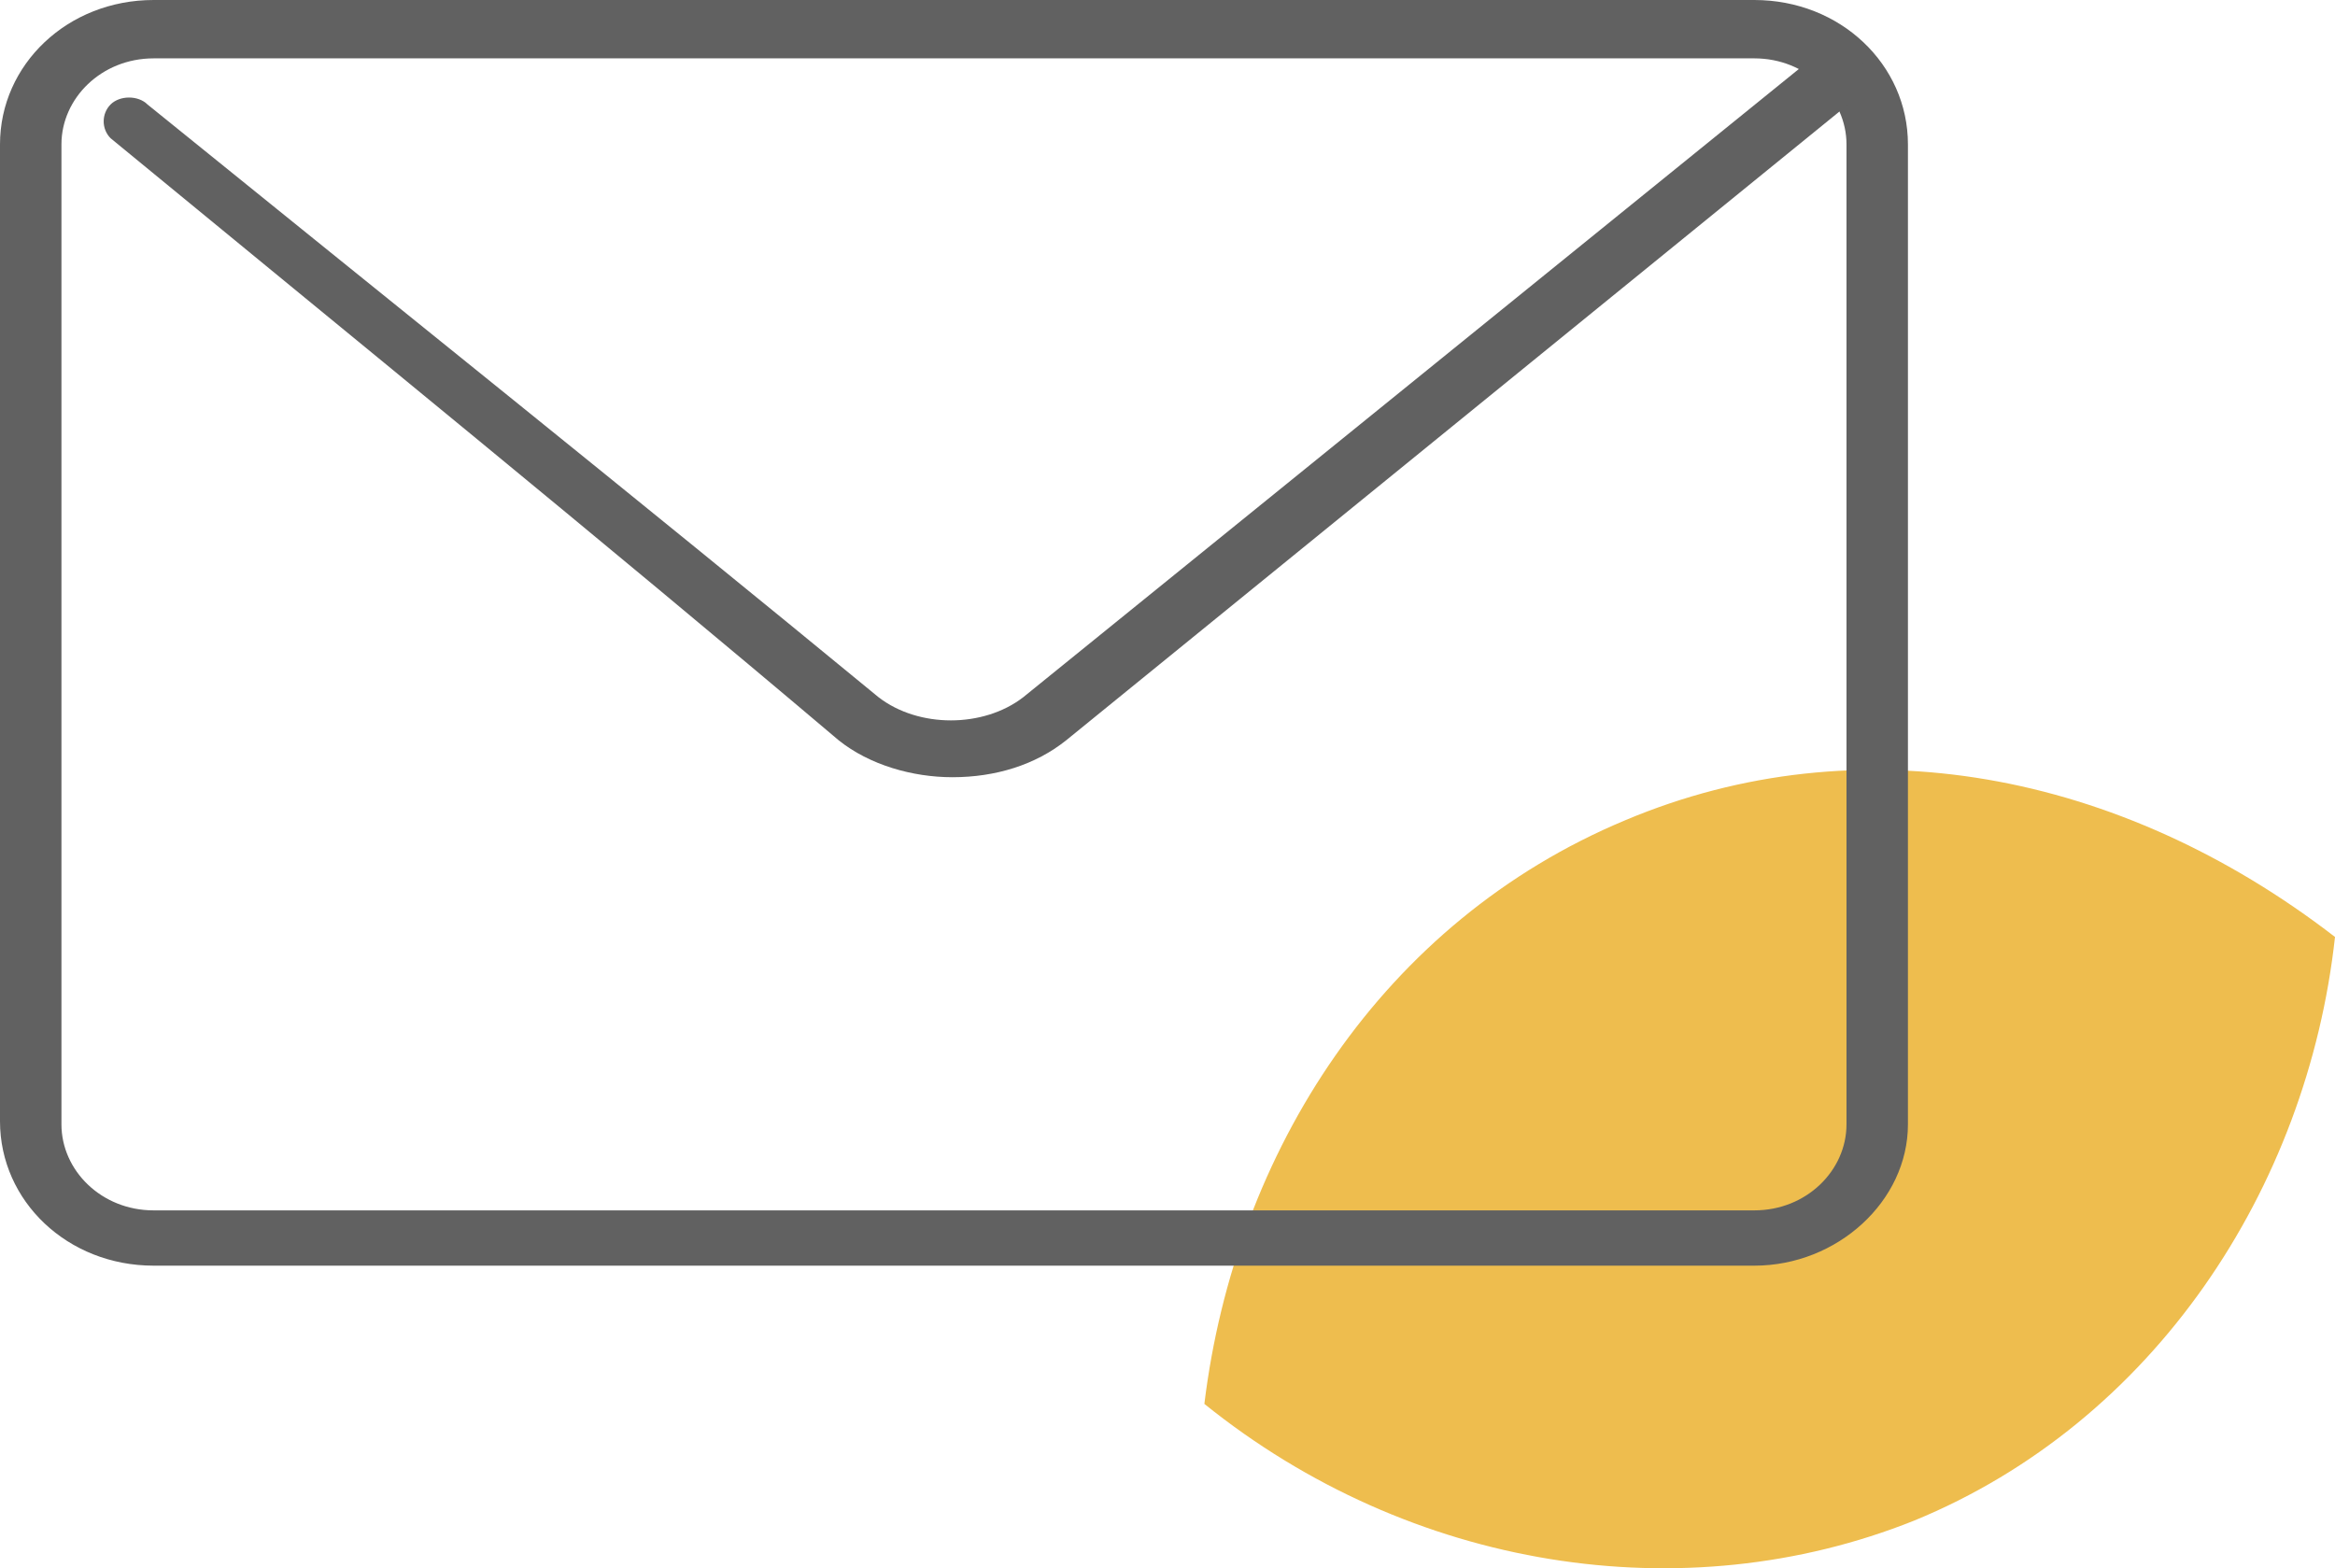
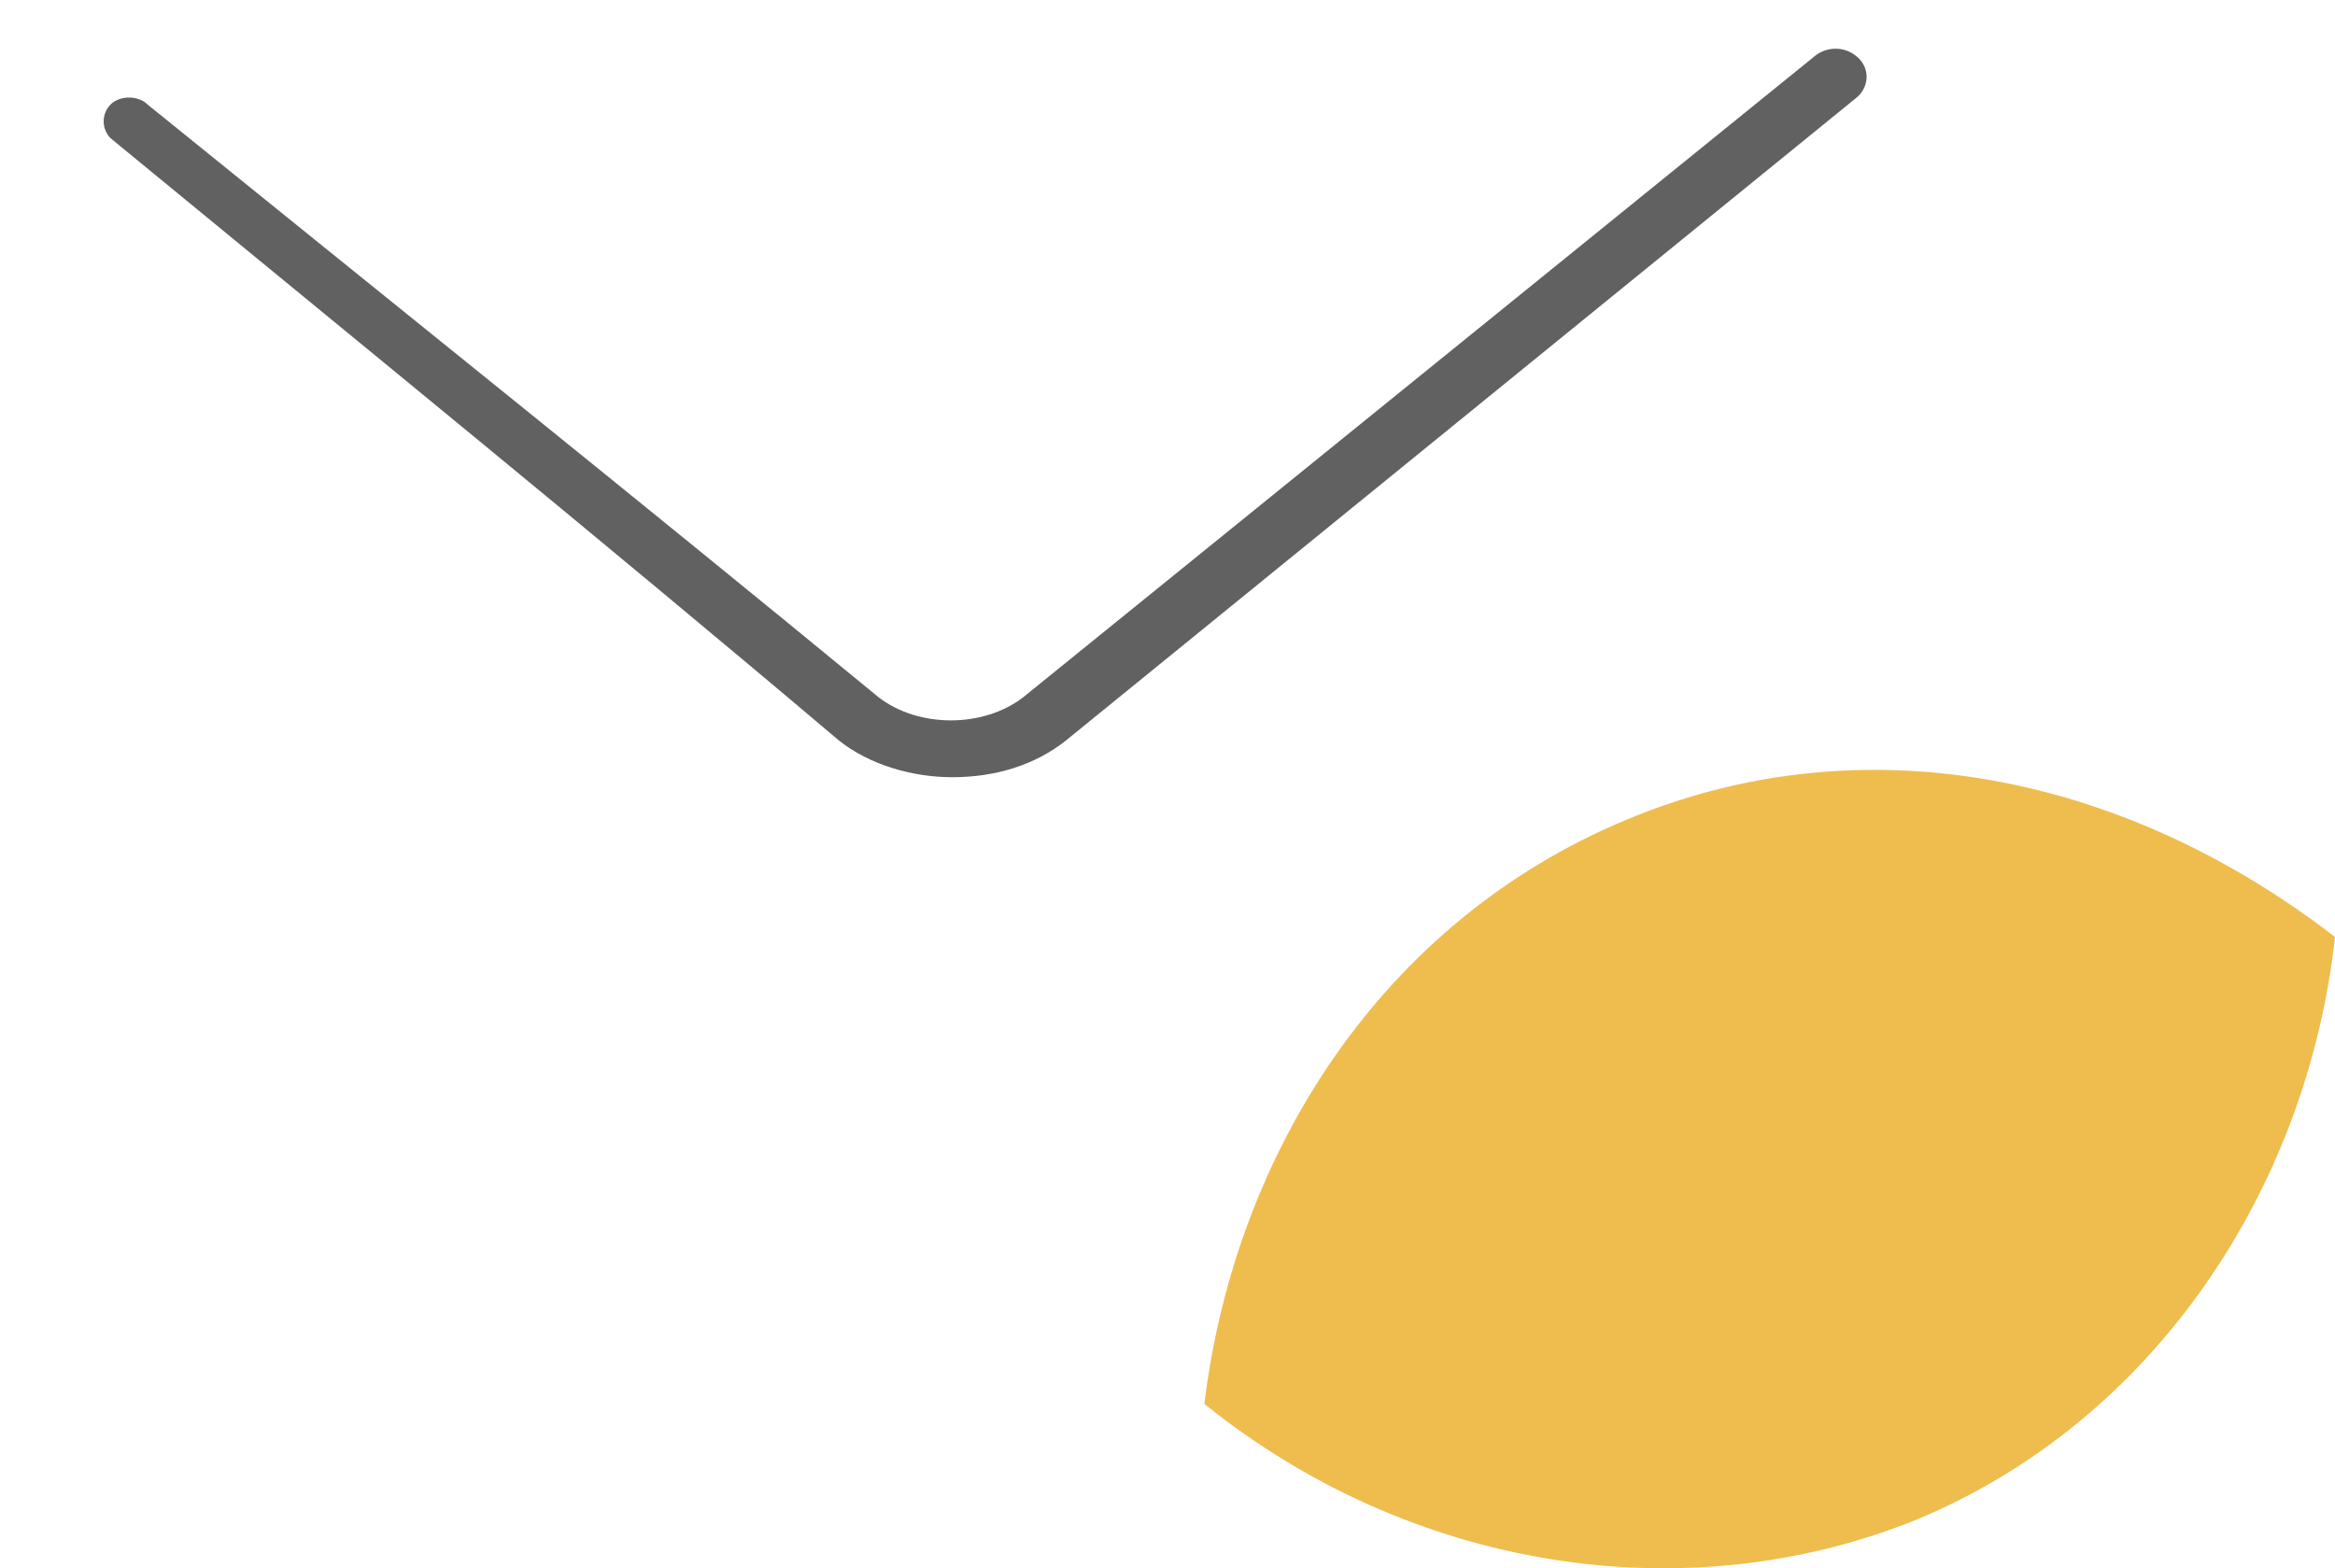
<svg xmlns="http://www.w3.org/2000/svg" version="1.1" id="Calque_1" x="0px" y="0px" width="595.281px" height="399.859px" viewBox="0 221.213 595.281 399.859" enable-background="new 0 221.213 595.281 399.859" xml:space="preserve">
  <g>
    <g>
      <path fill="#EEBD4E" d="M414.347,430.344c-61.879,25.848-99.475,84.593-107.309,148.82    c52.479,42.296,122.189,53.262,180.936,29.764c61.094-25.064,100.258-84.593,107.307-148.82    C540.453,417.812,473.875,405.28,414.347,430.344" />
    </g>
    <g>
-       <path fill="#616161" d="M447.244,543.918H39.163C17.232,543.918,0,527.469,0,507.104V258.026    c0-20.364,17.232-36.813,39.163-36.813h408.081c21.932,0,39.162,16.449,39.162,36.813v249.861    C486.406,527.469,468.392,543.918,447.244,543.918z M39.163,236.094c-13.315,0-23.498,10.183-23.498,21.932v249.861    c0,11.749,10.183,21.932,23.498,21.932h408.081c13.314,0,23.498-10.183,23.498-21.932V258.026    c0-11.749-10.184-21.932-23.498-21.932H39.163z" />
      <path fill="#616161" d="M242.812,419.379c-10.182,0-21.148-3.133-28.98-9.399C152.736,358.284,90.075,307.372,28.197,256.46    c-2.35-2.35-2.35-6.266,0-8.616c2.35-2.35,7.05-2.35,9.399,0c61.878,50.129,124.539,100.258,186.417,151.17    c10.183,7.833,26.631,7.833,36.813,0L462.91,235.311c3.133-2.35,7.832-2.35,10.965,0.783c3.133,3.134,2.35,7.833-0.783,10.183    L271.792,409.979C263.96,416.246,253.777,419.379,242.812,419.379z" />
    </g>
  </g>
</svg>